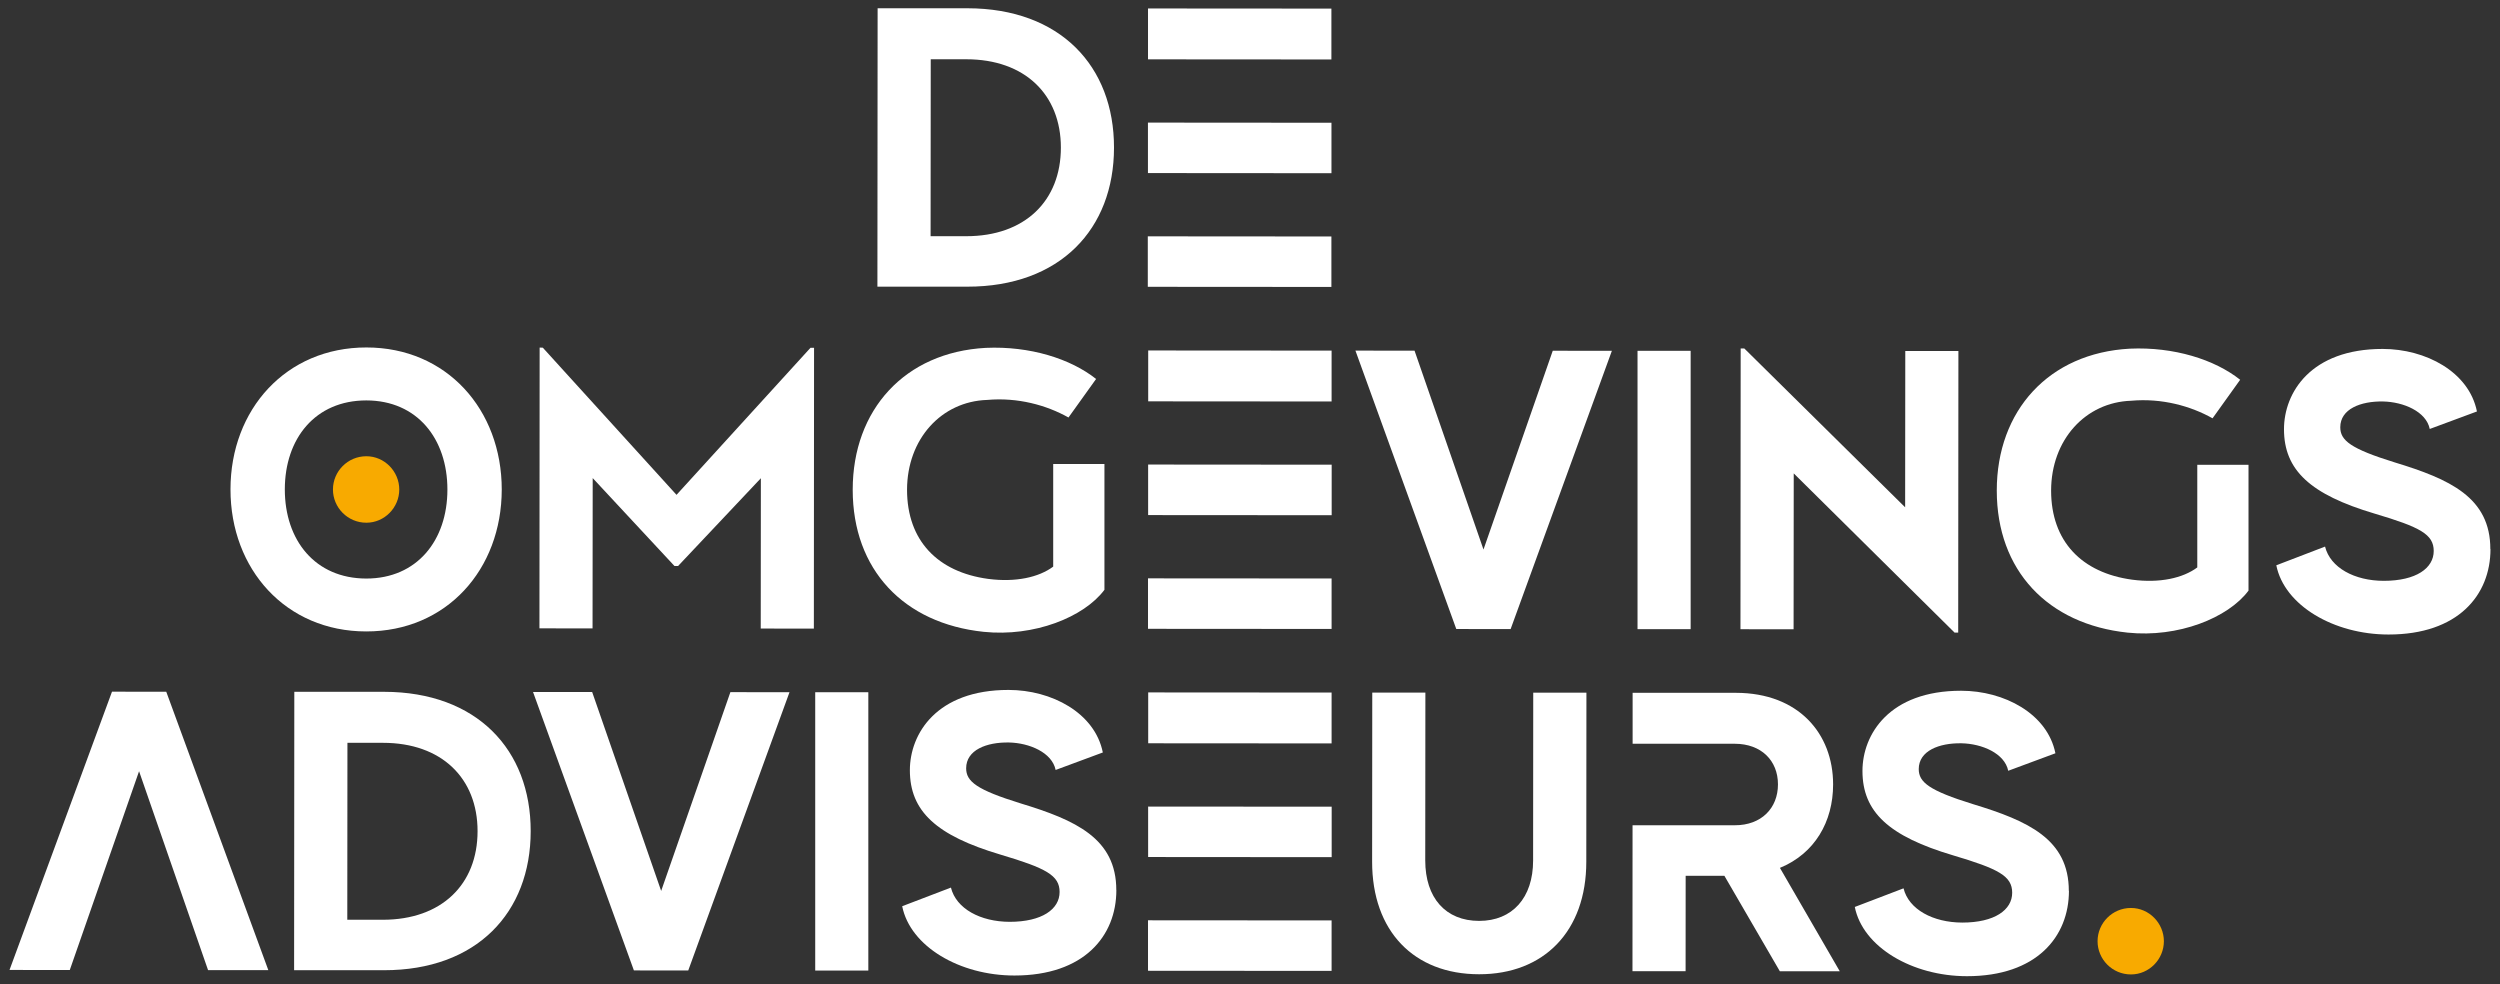
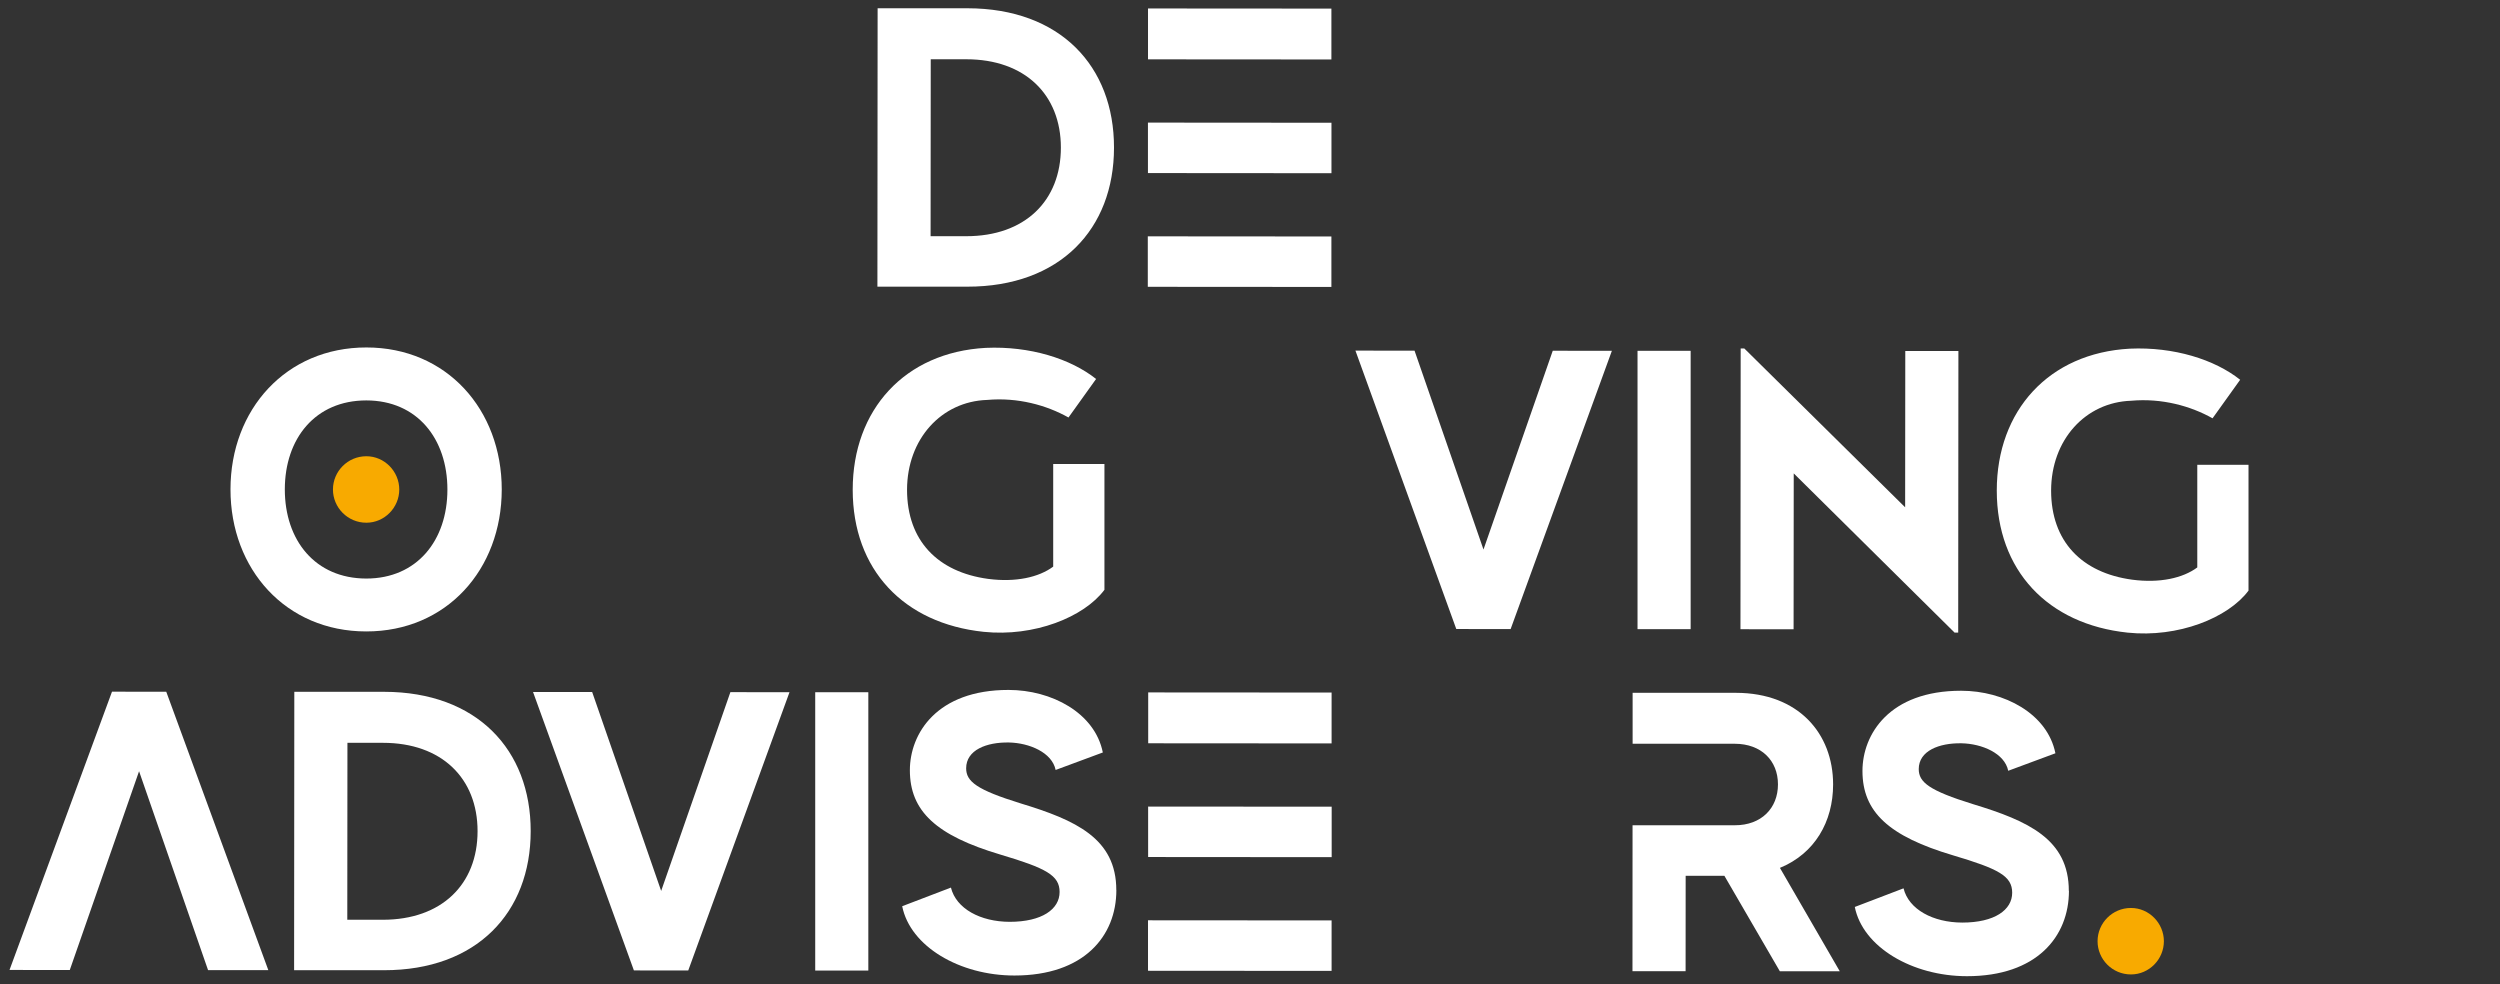
<svg xmlns="http://www.w3.org/2000/svg" width="193" height="76" viewBox="0 0 193 76" fill="none">
  <rect x="0" y="0" width="193" height="76" fill="#333333" stroke="none" />
  <path d="M86.001 11.395C86.001 17.687 81.832 22.136 74.675 22.131H67.736L67.752 0.638H74.691C81.848 0.648 86.006 5.103 86.001 11.395ZM81.9 11.395C81.9 7.313 79.129 4.576 74.597 4.576H71.853L71.842 18.235H74.587C79.119 18.24 81.9 15.508 81.9 11.395Z" fill="white" />
  <path d="M102.784 18.256V22.152L88.61 22.142V18.245L102.784 18.256ZM102.784 13.372L88.621 13.361V9.465L102.789 9.476V13.372H102.784ZM102.784 4.591L88.626 4.581V0.654L102.784 0.664V4.591Z" fill="white" />
  <path d="M102.799 71.057V74.953L88.626 74.943V71.047L102.799 71.057ZM102.799 66.173L88.636 66.162V62.267L102.805 62.277V66.173H102.799ZM102.799 57.392L88.641 57.382V53.455L102.799 53.465V57.392Z" fill="white" />
  <path d="M20.715 74.896H16.063L10.736 59.539L5.387 74.886L0.735 74.88L8.646 53.398L12.835 53.403L20.715 74.896Z" fill="white" />
  <path d="M40.969 64.165C40.969 70.457 36.801 74.906 29.644 74.901H22.705L22.721 53.408H29.659C36.811 53.419 40.974 57.873 40.969 64.165ZM36.868 64.165C36.868 60.083 34.098 57.346 29.566 57.346H26.822L26.811 71.005H29.555C34.088 71.005 36.868 68.278 36.868 64.165Z" fill="white" />
  <path d="M60.949 53.439L53.132 74.922L48.937 74.917L41.151 53.424H45.715L51.042 68.78L56.386 53.434L60.949 53.439Z" fill="white" />
  <path d="M67.035 53.44H62.935V74.927H67.035V53.44Z" fill="white" />
  <path d="M86.183 68.713C86.183 72.273 83.678 75.31 78.314 75.31C74.088 75.31 70.268 73.064 69.649 69.96L73.412 68.521C73.813 70.151 75.694 71.16 77.945 71.165C80.445 71.165 81.801 70.188 81.801 68.863C81.801 67.575 80.751 67.021 77.238 65.976C72.274 64.501 70.242 62.623 70.242 59.462C70.242 56.637 72.311 53.258 77.862 53.263C81.162 53.263 84.52 55.017 85.138 58.091L81.495 59.441C81.219 58.091 79.462 57.351 77.888 57.32C76.162 57.289 74.587 57.899 74.587 59.312C74.587 60.326 75.388 60.967 78.781 62.018C83.038 63.311 86.183 64.724 86.178 68.718" fill="white" />
-   <path d="M122.472 53.481L122.462 66.529C122.462 71.9 119.182 75.217 114.187 75.212C109.161 75.212 105.923 71.89 105.928 66.519L105.939 53.47H110.04L110.029 66.426C110.029 69.313 111.599 71.093 114.192 71.093C116.75 71.093 118.356 69.313 118.356 66.431L118.366 53.475H122.467L122.472 53.481Z" fill="white" />
  <path d="M133.122 67.611H130.133L130.128 74.979H126.027L126.033 63.71H133.928C135.965 63.715 137.259 62.401 137.259 60.554C137.259 58.712 135.965 57.423 133.933 57.418H126.038V53.486H134.026C138.839 53.496 141.516 56.627 141.516 60.559C141.516 63.446 140.092 65.898 137.41 67L142.031 74.984H137.405L133.122 67.611Z" fill="white" />
  <path d="M159.723 68.765C159.723 72.325 157.218 75.362 151.854 75.362C147.628 75.362 143.808 73.116 143.19 70.017L146.953 68.579C147.353 70.209 149.234 71.218 151.485 71.223C153.985 71.223 155.341 70.245 155.341 68.92C155.341 67.632 154.297 67.078 150.778 66.033C145.814 64.558 143.782 62.68 143.782 59.519C143.782 56.694 145.851 53.321 151.402 53.326C154.702 53.326 158.06 55.08 158.678 58.153L155.035 59.504C154.759 58.153 153.003 57.413 151.428 57.382C149.702 57.351 148.127 57.962 148.127 59.374C148.127 60.388 148.928 61.03 152.316 62.08C156.573 63.374 159.718 64.786 159.713 68.781" fill="white" />
  <path d="M38.735 37.793C38.73 43.966 34.473 48.752 28.272 48.747C22.072 48.747 17.789 43.95 17.794 37.778C17.794 31.605 22.087 26.819 28.288 26.824C34.483 26.824 38.735 31.621 38.735 37.793ZM34.54 37.793C34.54 33.866 32.202 30.917 28.282 30.912C24.338 30.912 21.988 33.856 21.988 37.783C21.988 41.71 24.327 44.659 28.277 44.664C32.191 44.664 34.54 41.72 34.54 37.793Z" fill="white" />
-   <path d="M62.845 26.85L62.83 48.529L58.729 48.524L58.739 36.919L52.346 43.697H52.071L45.756 36.908L45.745 48.514L41.645 48.508L41.66 26.834L41.904 26.84L52.227 38.202L62.57 26.85H62.845Z" fill="white" />
  <path d="M85.263 35.832V45.533C83.683 47.649 79.826 49.181 75.938 48.777C69.769 48.13 65.829 43.981 65.829 37.808C65.829 31.636 69.847 27.191 76.105 26.855C79.499 26.705 82.643 27.688 84.618 29.256L82.487 32.231C80.793 31.279 78.573 30.663 76.198 30.875C72.68 30.994 70.029 33.881 70.024 37.808C70.024 41.741 72.394 44.162 76.281 44.69C78.407 44.969 80.195 44.571 81.307 43.743V35.822H85.263V35.832Z" fill="white" />
  <path d="M124.437 27.083L116.62 48.566L112.425 48.56L104.639 27.067L109.203 27.073L114.525 42.424L119.873 27.078L124.437 27.083Z" fill="white" />
  <path d="M130.518 27.083H126.417V48.571H130.518V27.083Z" fill="white" />
  <path d="M147.088 27.099H151.189L151.173 48.835H150.892L138.476 36.546L138.465 48.581L134.364 48.576L134.38 26.902H134.661L147.077 39.164L147.088 27.099Z" fill="white" />
  <path d="M173.585 35.894V45.596C172.005 47.712 168.148 49.243 164.26 48.84C158.091 48.193 154.151 44.044 154.151 37.871C154.151 31.698 158.169 27.254 164.427 26.917C167.821 26.767 170.965 27.75 172.94 29.318L170.809 32.293C169.115 31.341 166.896 30.726 164.52 30.938C161.002 31.057 158.351 33.944 158.346 37.871C158.346 41.798 160.716 44.225 164.604 44.752C166.729 45.032 168.517 44.633 169.63 43.806V35.884H173.585V35.894Z" fill="white" />
-   <path d="M192.265 42.388C192.265 45.947 189.76 48.985 184.396 48.985C180.17 48.985 176.35 46.739 175.731 43.64L179.494 42.196C179.895 43.826 181.776 44.84 184.027 44.84C186.527 44.84 187.883 43.862 187.883 42.538C187.883 41.249 186.839 40.696 183.32 39.651C178.356 38.176 176.324 36.298 176.324 33.136C176.324 30.311 178.393 26.933 183.944 26.938C187.244 26.938 190.602 28.692 191.22 31.765L187.577 33.116C187.301 31.765 185.544 31.026 183.97 30.994C182.244 30.963 180.669 31.574 180.669 32.986C180.669 34.001 181.47 34.642 184.858 35.693C189.115 36.986 192.26 38.398 192.254 42.393" fill="white" />
-   <path d="M102.799 44.659V48.555L88.626 48.545V44.649L102.799 44.659ZM102.799 39.775L88.636 39.765V35.863L102.805 35.874V39.77L102.799 39.775ZM102.799 30.995L88.641 30.984V27.057L102.799 27.067V30.995Z" fill="white" />
  <path d="M30.824 37.788C30.824 39.185 29.685 40.354 28.282 40.354C26.842 40.354 25.704 39.185 25.704 37.788C25.704 36.391 26.842 35.222 28.282 35.222C29.685 35.222 30.824 36.396 30.824 37.793" fill="#F8AA00" />
  <path d="M167.052 72.661C167.052 74.058 165.913 75.227 164.51 75.227C163.07 75.227 161.932 74.058 161.932 72.661C161.932 71.264 163.07 70.095 164.51 70.095C165.913 70.095 167.052 71.269 167.052 72.666" fill="#F8AA00" />
</svg>